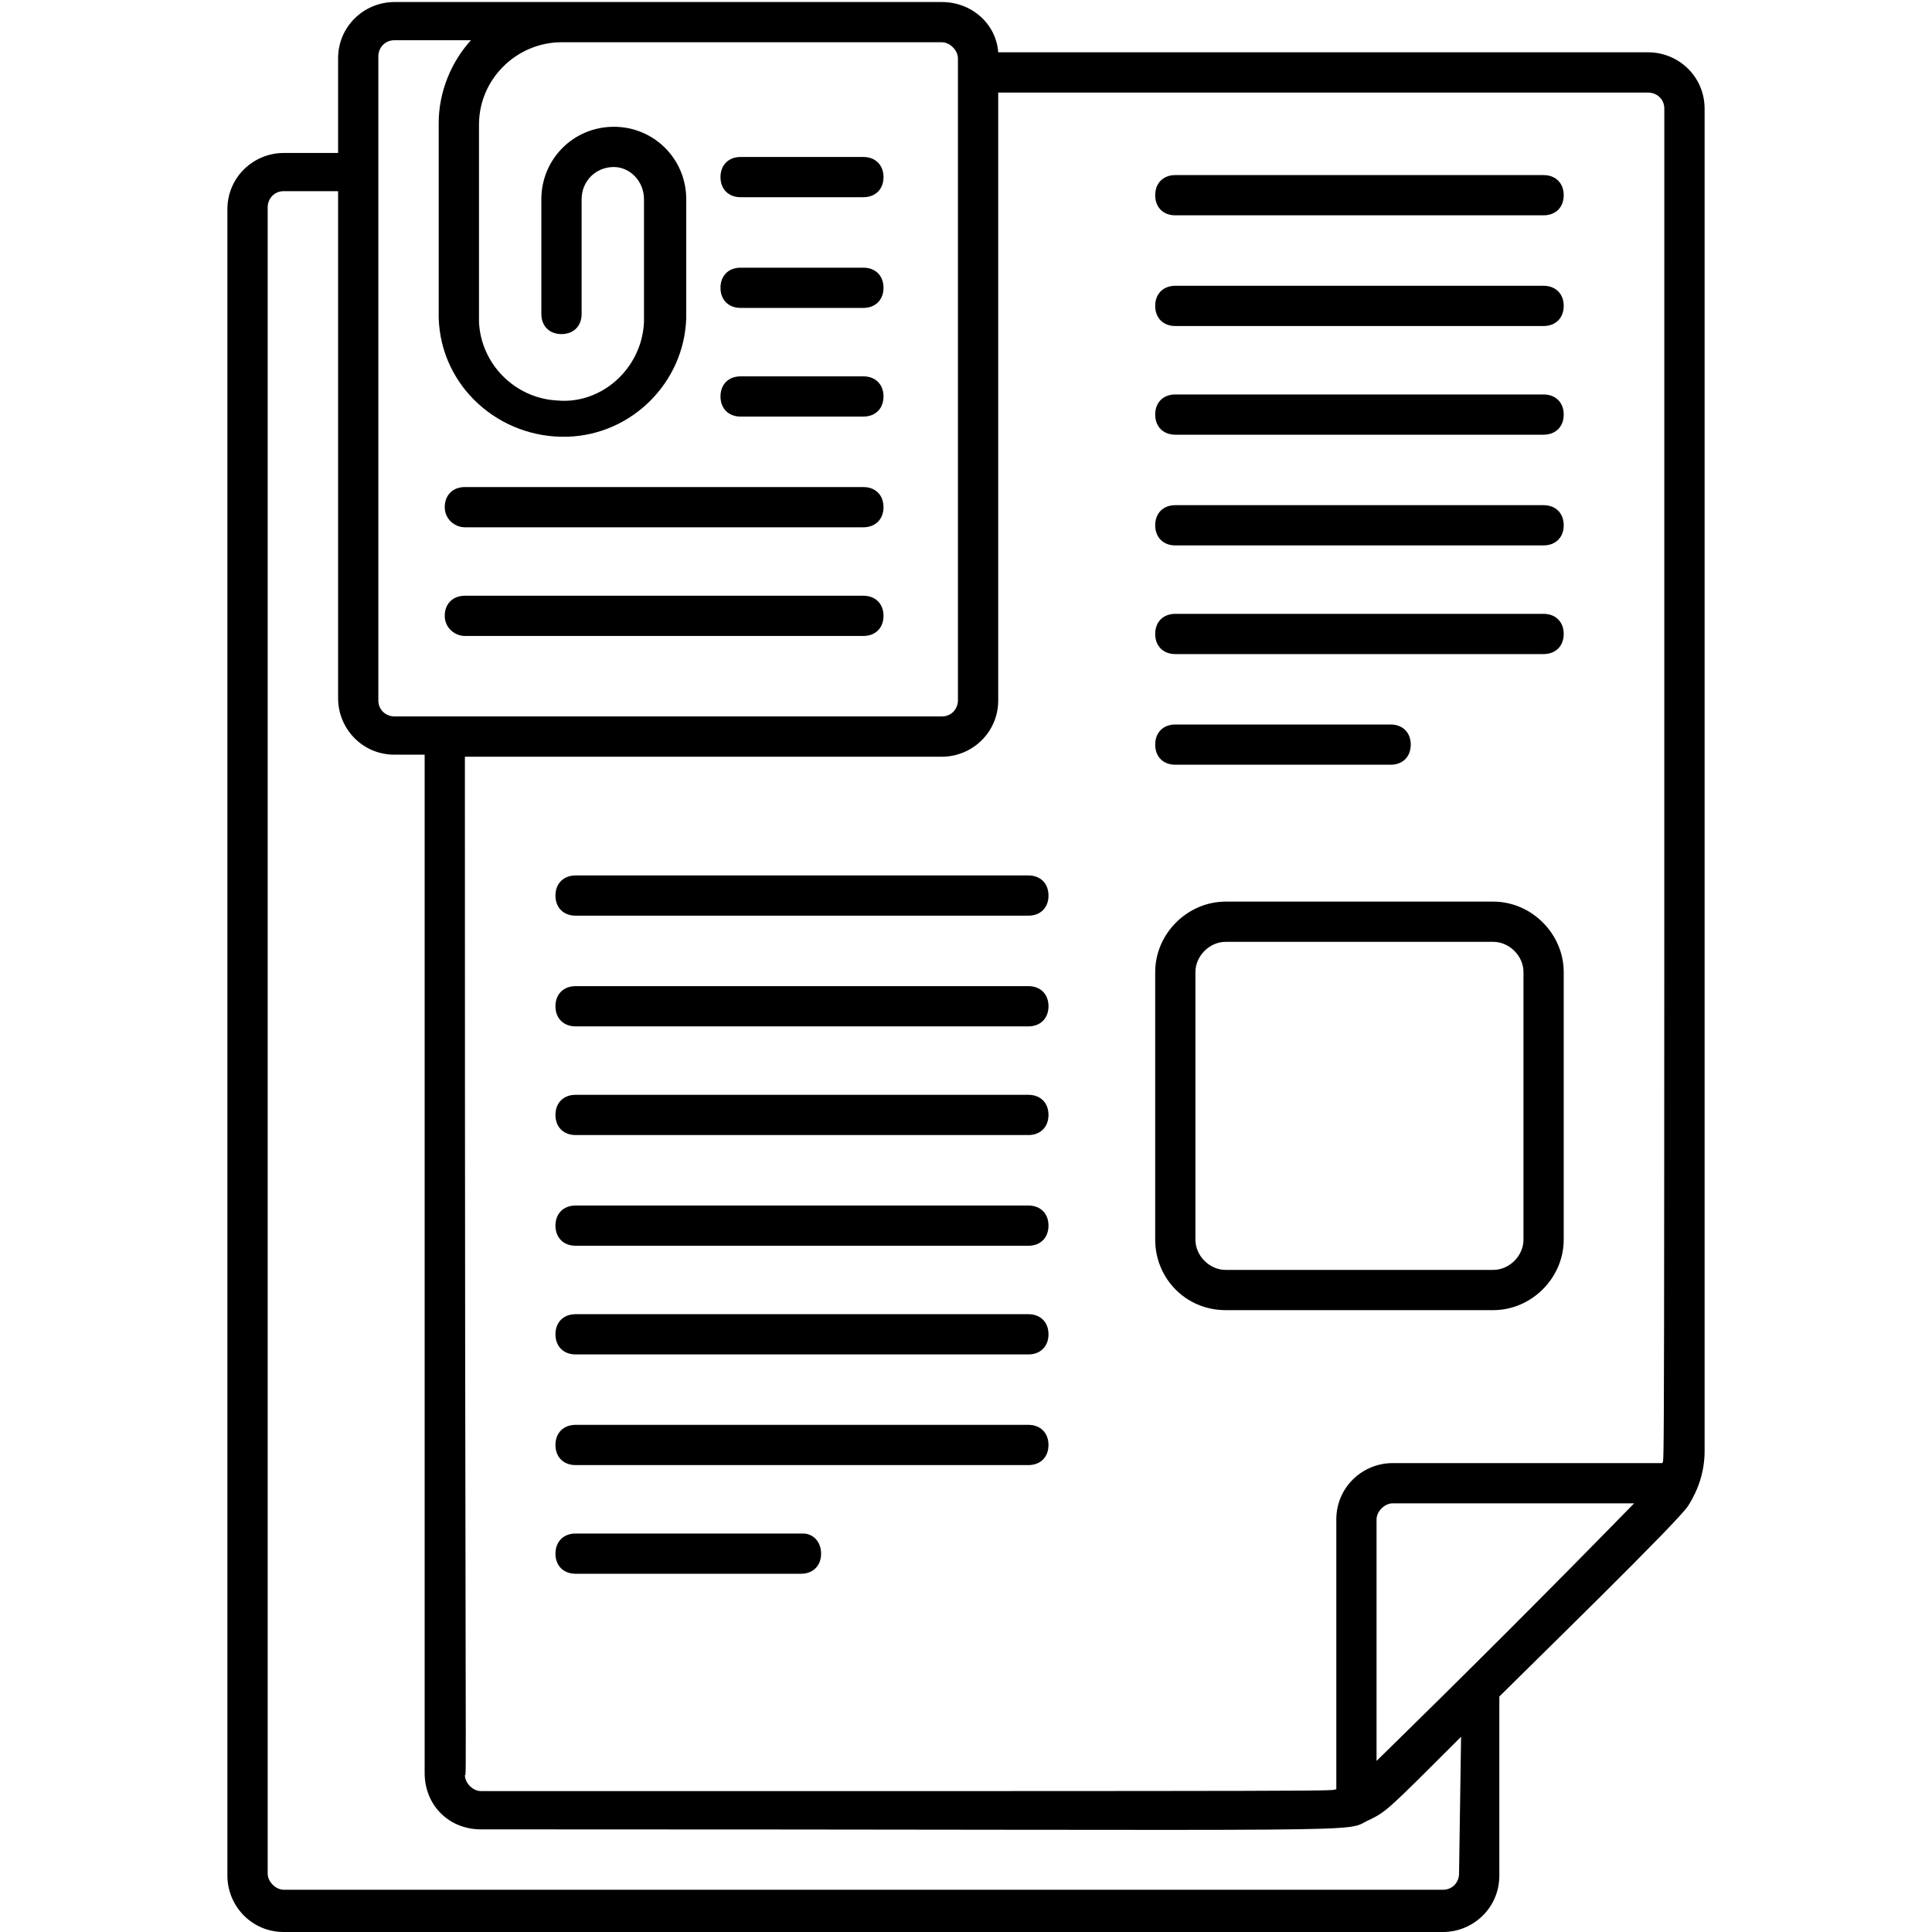
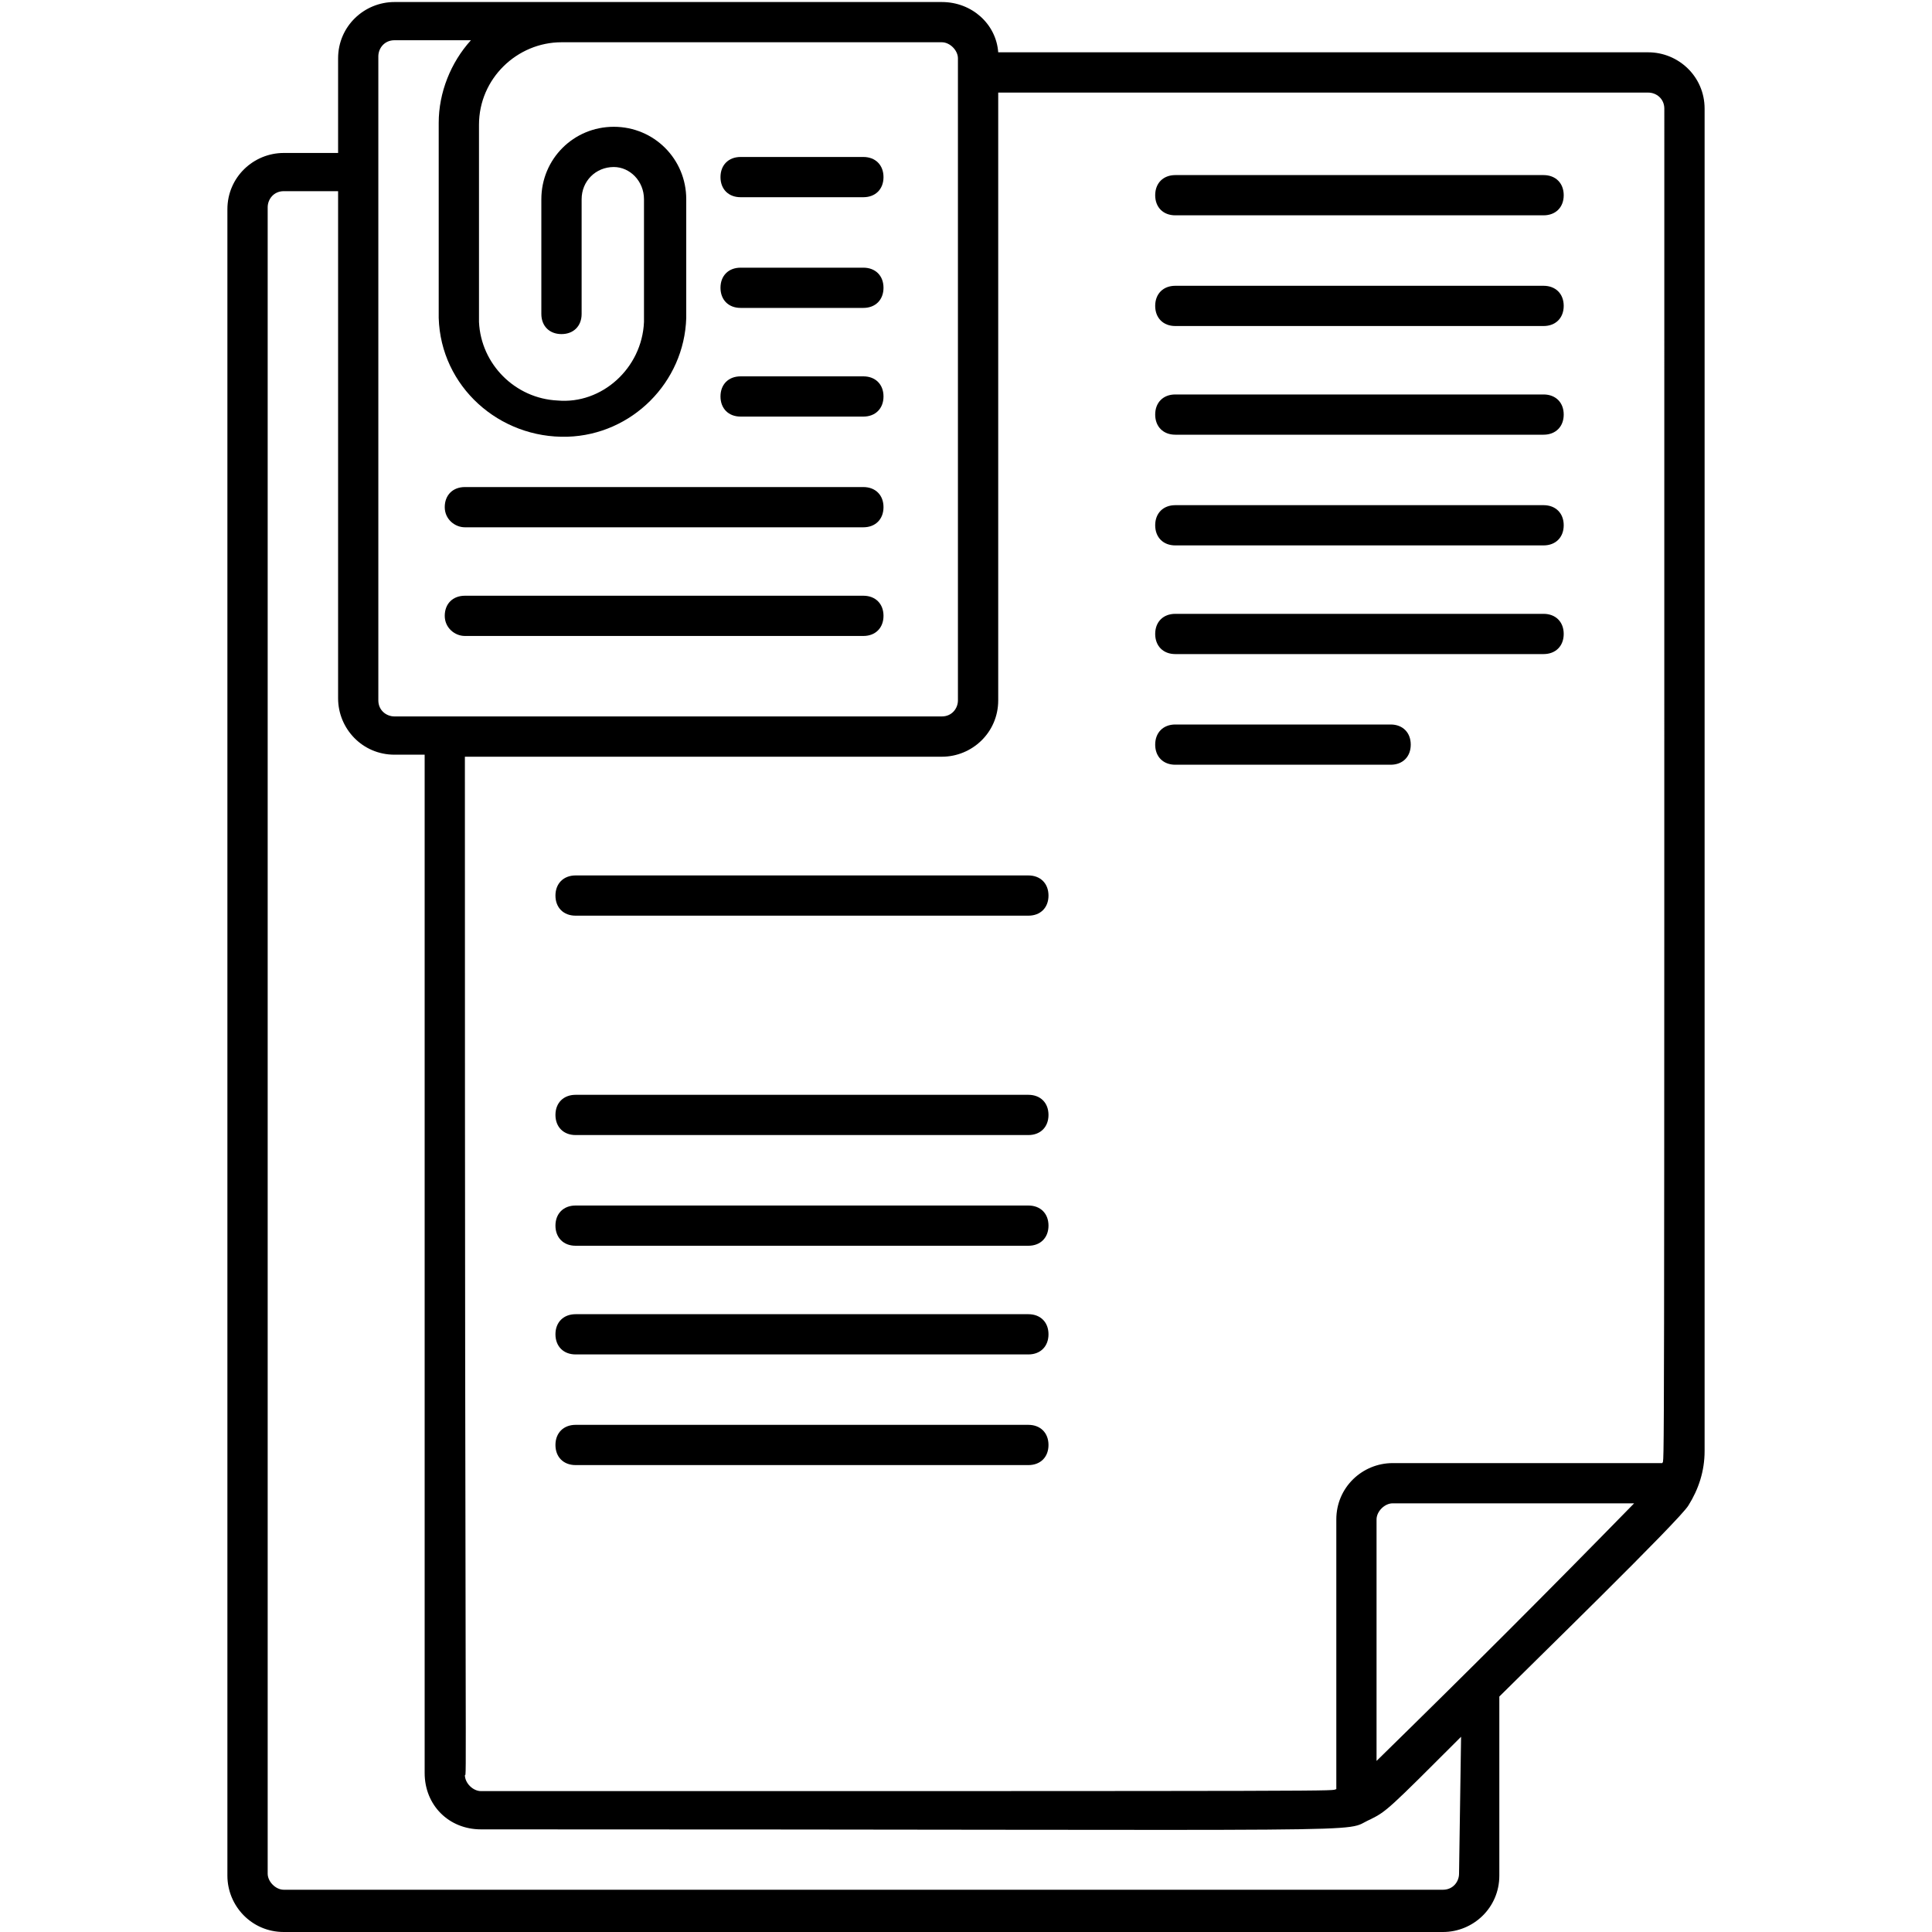
<svg xmlns="http://www.w3.org/2000/svg" width="40" height="40" viewBox="0 0 40 40" fill="none">
  <path d="M34.125 1.083H20.667C20.625 0.5 20.125 0.042 19.5 0.042H8.167C7.542 0.042 7 0.542 7 1.208V3.167H5.875C5.25 3.167 4.708 3.667 4.708 4.333V38.833C4.708 39.458 5.208 40 5.875 40H29.875C30.5 40 31.042 39.5 31.042 38.833V35.125C31.667 34.5 34.792 31.458 34.958 31.167C35.167 30.833 35.292 30.458 35.292 30.042V2.25C35.292 1.583 34.75 1.083 34.125 1.083ZM34.458 2.25C34.458 32.083 34.458 30.125 34.417 30.292H28.833C28.208 30.292 27.667 30.792 27.667 31.458V37.042C27.5 37.083 28.625 37.083 9.958 37.083C9.792 37.083 9.625 36.917 9.625 36.75C9.667 36.75 9.625 37.333 9.625 15.667H19.5C20.125 15.667 20.667 15.167 20.667 14.5V1.917H34.125C34.292 1.917 34.458 2.042 34.458 2.25ZM28.5 36.458V31.458C28.5 31.292 28.667 31.125 28.833 31.125H33.833C31.958 33.042 30.5 34.5 28.5 36.458ZM7.833 1.167C7.833 1 7.958 0.833 8.167 0.833H9.75C9.333 1.292 9.083 1.917 9.083 2.542V6.583C9.125 8 10.333 9.083 11.75 9.042C13.083 9 14.167 7.917 14.208 6.583V4.125C14.208 3.292 13.542 2.625 12.708 2.625C11.875 2.625 11.208 3.292 11.208 4.125V6.5C11.208 6.75 11.375 6.917 11.625 6.917C11.875 6.917 12.042 6.75 12.042 6.5V4.125C12.042 3.75 12.333 3.458 12.708 3.458C13.042 3.458 13.333 3.75 13.333 4.125V6.667C13.292 7.625 12.458 8.375 11.542 8.292C10.667 8.25 9.958 7.542 9.917 6.667V2.583C9.917 1.625 10.708 0.875 11.625 0.875H19.5C19.667 0.875 19.833 1.042 19.833 1.208V14.5C19.833 14.667 19.708 14.833 19.5 14.833H8.167C8 14.833 7.833 14.708 7.833 14.5C7.833 14.125 7.833 16.708 7.833 1.167ZM30.208 38.792C30.208 38.958 30.083 39.125 29.875 39.125H5.875C5.708 39.125 5.542 38.958 5.542 38.792V4.292C5.542 4.125 5.667 3.958 5.875 3.958H7V14.458C7 15.083 7.5 15.625 8.167 15.625H8.792V36.708C8.792 37.375 9.292 37.875 9.958 37.875C29.458 37.875 27.708 37.958 28.375 37.667C28.708 37.5 28.75 37.458 30.25 35.958L30.208 38.792Z" fill="black" />
-   <path d="M9.625 13.167H17.875C18.125 13.167 18.292 13 18.292 12.75C18.292 12.5 18.125 12.334 17.875 12.334H9.625C9.375 12.334 9.208 12.5 9.208 12.75C9.208 13 9.417 13.167 9.625 13.167Z" fill="black" />
+   <path d="M9.625 13.167H17.875C18.125 13.167 18.292 13 18.292 12.75C18.292 12.5 18.125 12.334 17.875 12.334H9.625C9.375 12.334 9.208 12.5 9.208 12.75C9.208 13 9.417 13.167 9.625 13.167" fill="black" />
  <path d="M9.625 10.917H17.875C18.125 10.917 18.292 10.75 18.292 10.5C18.292 10.25 18.125 10.084 17.875 10.084H9.625C9.375 10.084 9.208 10.25 9.208 10.5C9.208 10.75 9.417 10.917 9.625 10.917Z" fill="black" />
  <path d="M15.333 8.625H17.875C18.125 8.625 18.292 8.458 18.292 8.208C18.292 7.958 18.125 7.792 17.875 7.792H15.333C15.083 7.792 14.917 7.958 14.917 8.208C14.917 8.458 15.083 8.625 15.333 8.625Z" fill="black" />
  <path d="M15.333 6.375H17.875C18.125 6.375 18.292 6.208 18.292 5.958C18.292 5.708 18.125 5.542 17.875 5.542H15.333C15.083 5.542 14.917 5.708 14.917 5.958C14.917 6.208 15.083 6.375 15.333 6.375Z" fill="black" />
  <path d="M15.333 4.083H17.875C18.125 4.083 18.292 3.917 18.292 3.667C18.292 3.417 18.125 3.25 17.875 3.25H15.333C15.083 3.25 14.917 3.417 14.917 3.667C14.917 3.917 15.083 4.083 15.333 4.083Z" fill="black" />
  <path d="M21.292 27.209H11.917C11.667 27.209 11.5 27.375 11.5 27.625C11.5 27.875 11.667 28.042 11.917 28.042H21.292C21.542 28.042 21.708 27.875 21.708 27.625C21.708 27.375 21.542 27.209 21.292 27.209Z" fill="black" />
  <path d="M21.292 24.959H11.917C11.667 24.959 11.5 25.125 11.5 25.375C11.5 25.625 11.667 25.792 11.917 25.792H21.292C21.542 25.792 21.708 25.625 21.708 25.375C21.708 25.125 21.542 24.959 21.292 24.959Z" fill="black" />
  <path d="M21.292 22.667H11.917C11.667 22.667 11.5 22.833 11.5 23.083C11.5 23.333 11.667 23.5 11.917 23.5H21.292C21.542 23.5 21.708 23.333 21.708 23.083C21.708 22.833 21.542 22.667 21.292 22.667Z" fill="black" />
-   <path d="M21.292 20.417H11.917C11.667 20.417 11.5 20.583 11.5 20.833C11.5 21.083 11.667 21.25 11.917 21.25H21.292C21.542 21.25 21.708 21.083 21.708 20.833C21.708 20.583 21.542 20.417 21.292 20.417Z" fill="black" />
  <path d="M11.917 18.125C11.667 18.125 11.5 18.292 11.5 18.542C11.5 18.792 11.667 18.958 11.917 18.958H21.292C21.542 18.958 21.708 18.792 21.708 18.542C21.708 18.292 21.542 18.125 21.292 18.125H11.917Z" fill="black" />
  <path d="M21.292 29.5H11.917C11.667 29.5 11.5 29.667 11.5 29.917C11.5 30.167 11.667 30.333 11.917 30.333H21.292C21.542 30.333 21.708 30.167 21.708 29.917C21.708 29.667 21.542 29.5 21.292 29.5Z" fill="black" />
-   <path d="M16.625 31.75H11.917C11.667 31.75 11.5 31.917 11.5 32.167C11.5 32.417 11.667 32.583 11.917 32.583H16.583C16.833 32.583 17 32.417 17 32.167C17 31.917 16.833 31.75 16.625 31.75Z" fill="black" />
  <path d="M24.333 13.542H31.958C32.208 13.542 32.375 13.375 32.375 13.125C32.375 12.875 32.208 12.709 31.958 12.709H24.333C24.083 12.709 23.917 12.875 23.917 13.125C23.917 13.375 24.083 13.542 24.333 13.542Z" fill="black" />
  <path d="M24.333 11.292H31.958C32.208 11.292 32.375 11.125 32.375 10.875C32.375 10.625 32.208 10.459 31.958 10.459H24.333C24.083 10.459 23.917 10.625 23.917 10.875C23.917 11.125 24.083 11.292 24.333 11.292Z" fill="black" />
  <path d="M24.333 9H31.958C32.208 9 32.375 8.833 32.375 8.583C32.375 8.333 32.208 8.167 31.958 8.167H24.333C24.083 8.167 23.917 8.333 23.917 8.583C23.917 8.833 24.083 9 24.333 9Z" fill="black" />
  <path d="M24.333 6.75H31.958C32.208 6.75 32.375 6.583 32.375 6.333C32.375 6.083 32.208 5.917 31.958 5.917H24.333C24.083 5.917 23.917 6.083 23.917 6.333C23.917 6.583 24.083 6.75 24.333 6.75Z" fill="black" />
  <path d="M24.333 4.458H31.958C32.208 4.458 32.375 4.292 32.375 4.042C32.375 3.792 32.208 3.625 31.958 3.625H24.333C24.083 3.625 23.917 3.792 23.917 4.042C23.917 4.292 24.083 4.458 24.333 4.458Z" fill="black" />
  <path d="M24.333 15.833H28.792C29.042 15.833 29.208 15.667 29.208 15.417C29.208 15.167 29.042 15 28.792 15H24.333C24.083 15 23.917 15.167 23.917 15.417C23.917 15.667 24.083 15.833 24.333 15.833Z" fill="black" />
-   <path d="M25.375 27.125H30.917C31.708 27.125 32.375 26.458 32.375 25.667V20.125C32.375 19.333 31.708 18.667 30.917 18.667C30.958 18.667 27.208 18.667 25.375 18.667C24.583 18.667 23.917 19.333 23.917 20.125V25.667C23.917 26.458 24.542 27.125 25.375 27.125ZM24.75 20.125C24.75 19.792 25.042 19.5 25.375 19.5H30.917C31.25 19.5 31.542 19.792 31.542 20.125V25.667C31.542 26 31.25 26.292 30.917 26.292H25.375C25.042 26.292 24.75 26 24.75 25.667V20.125Z" fill="black" />
</svg>